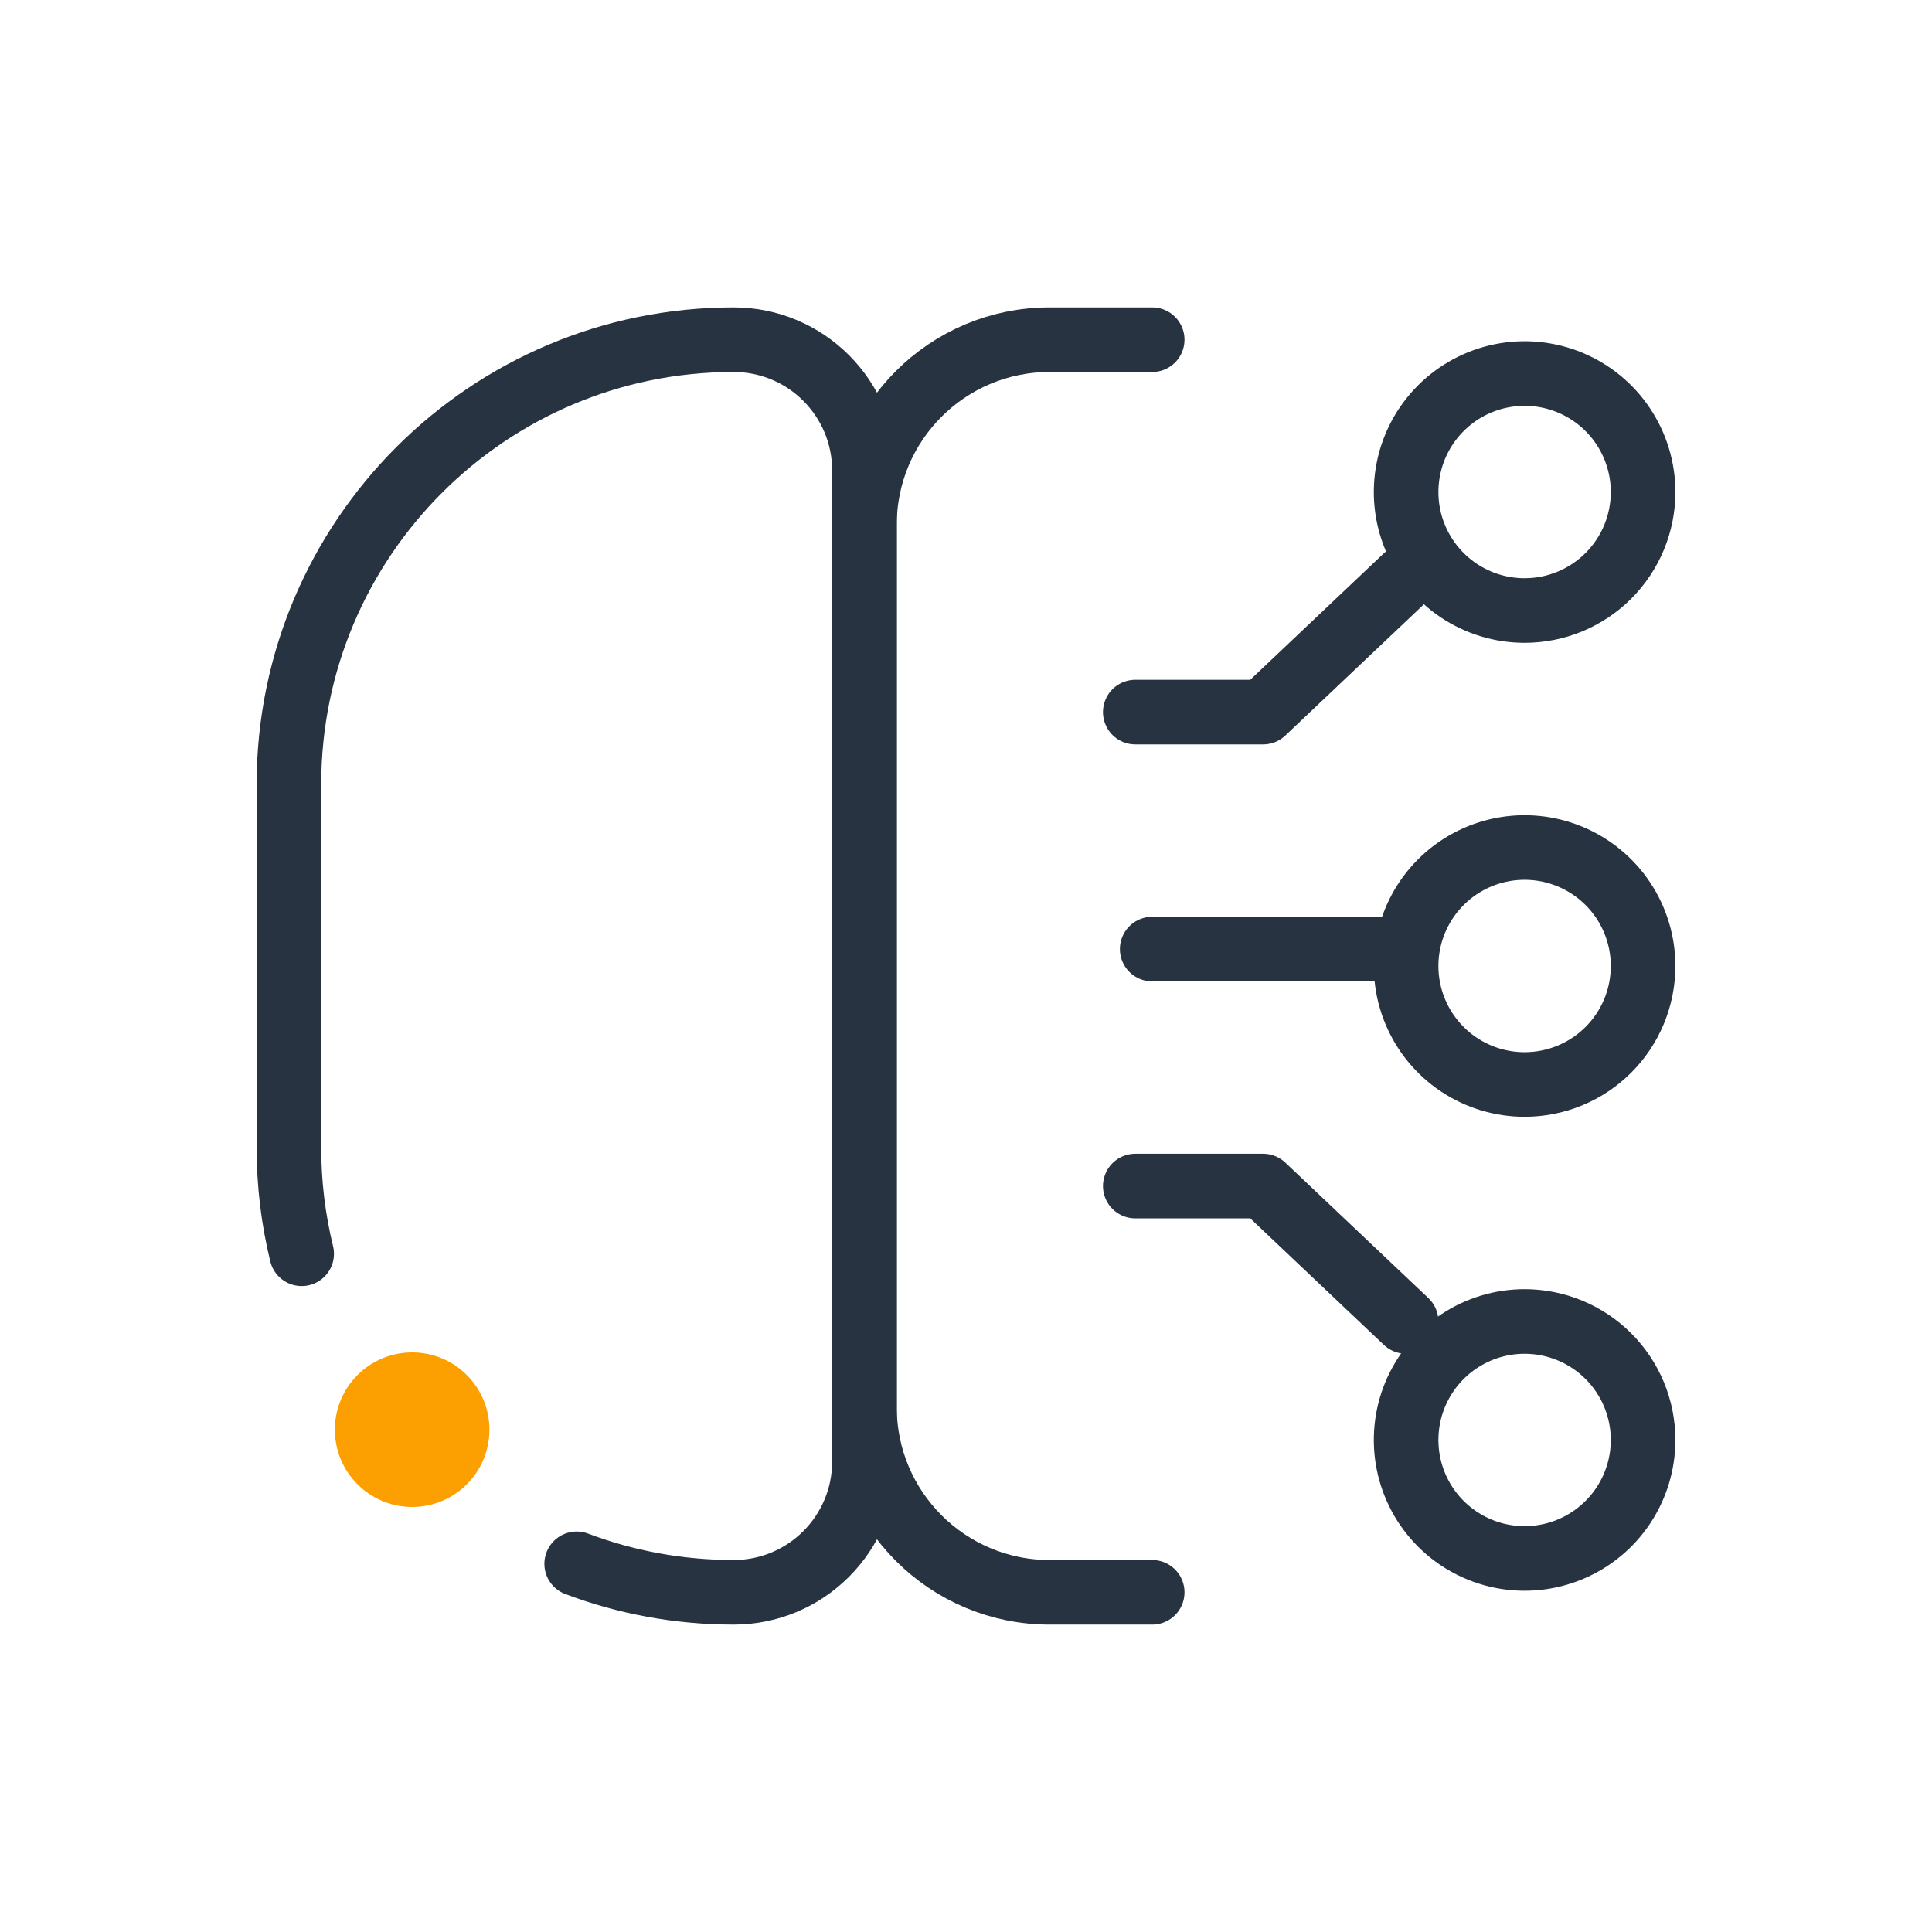
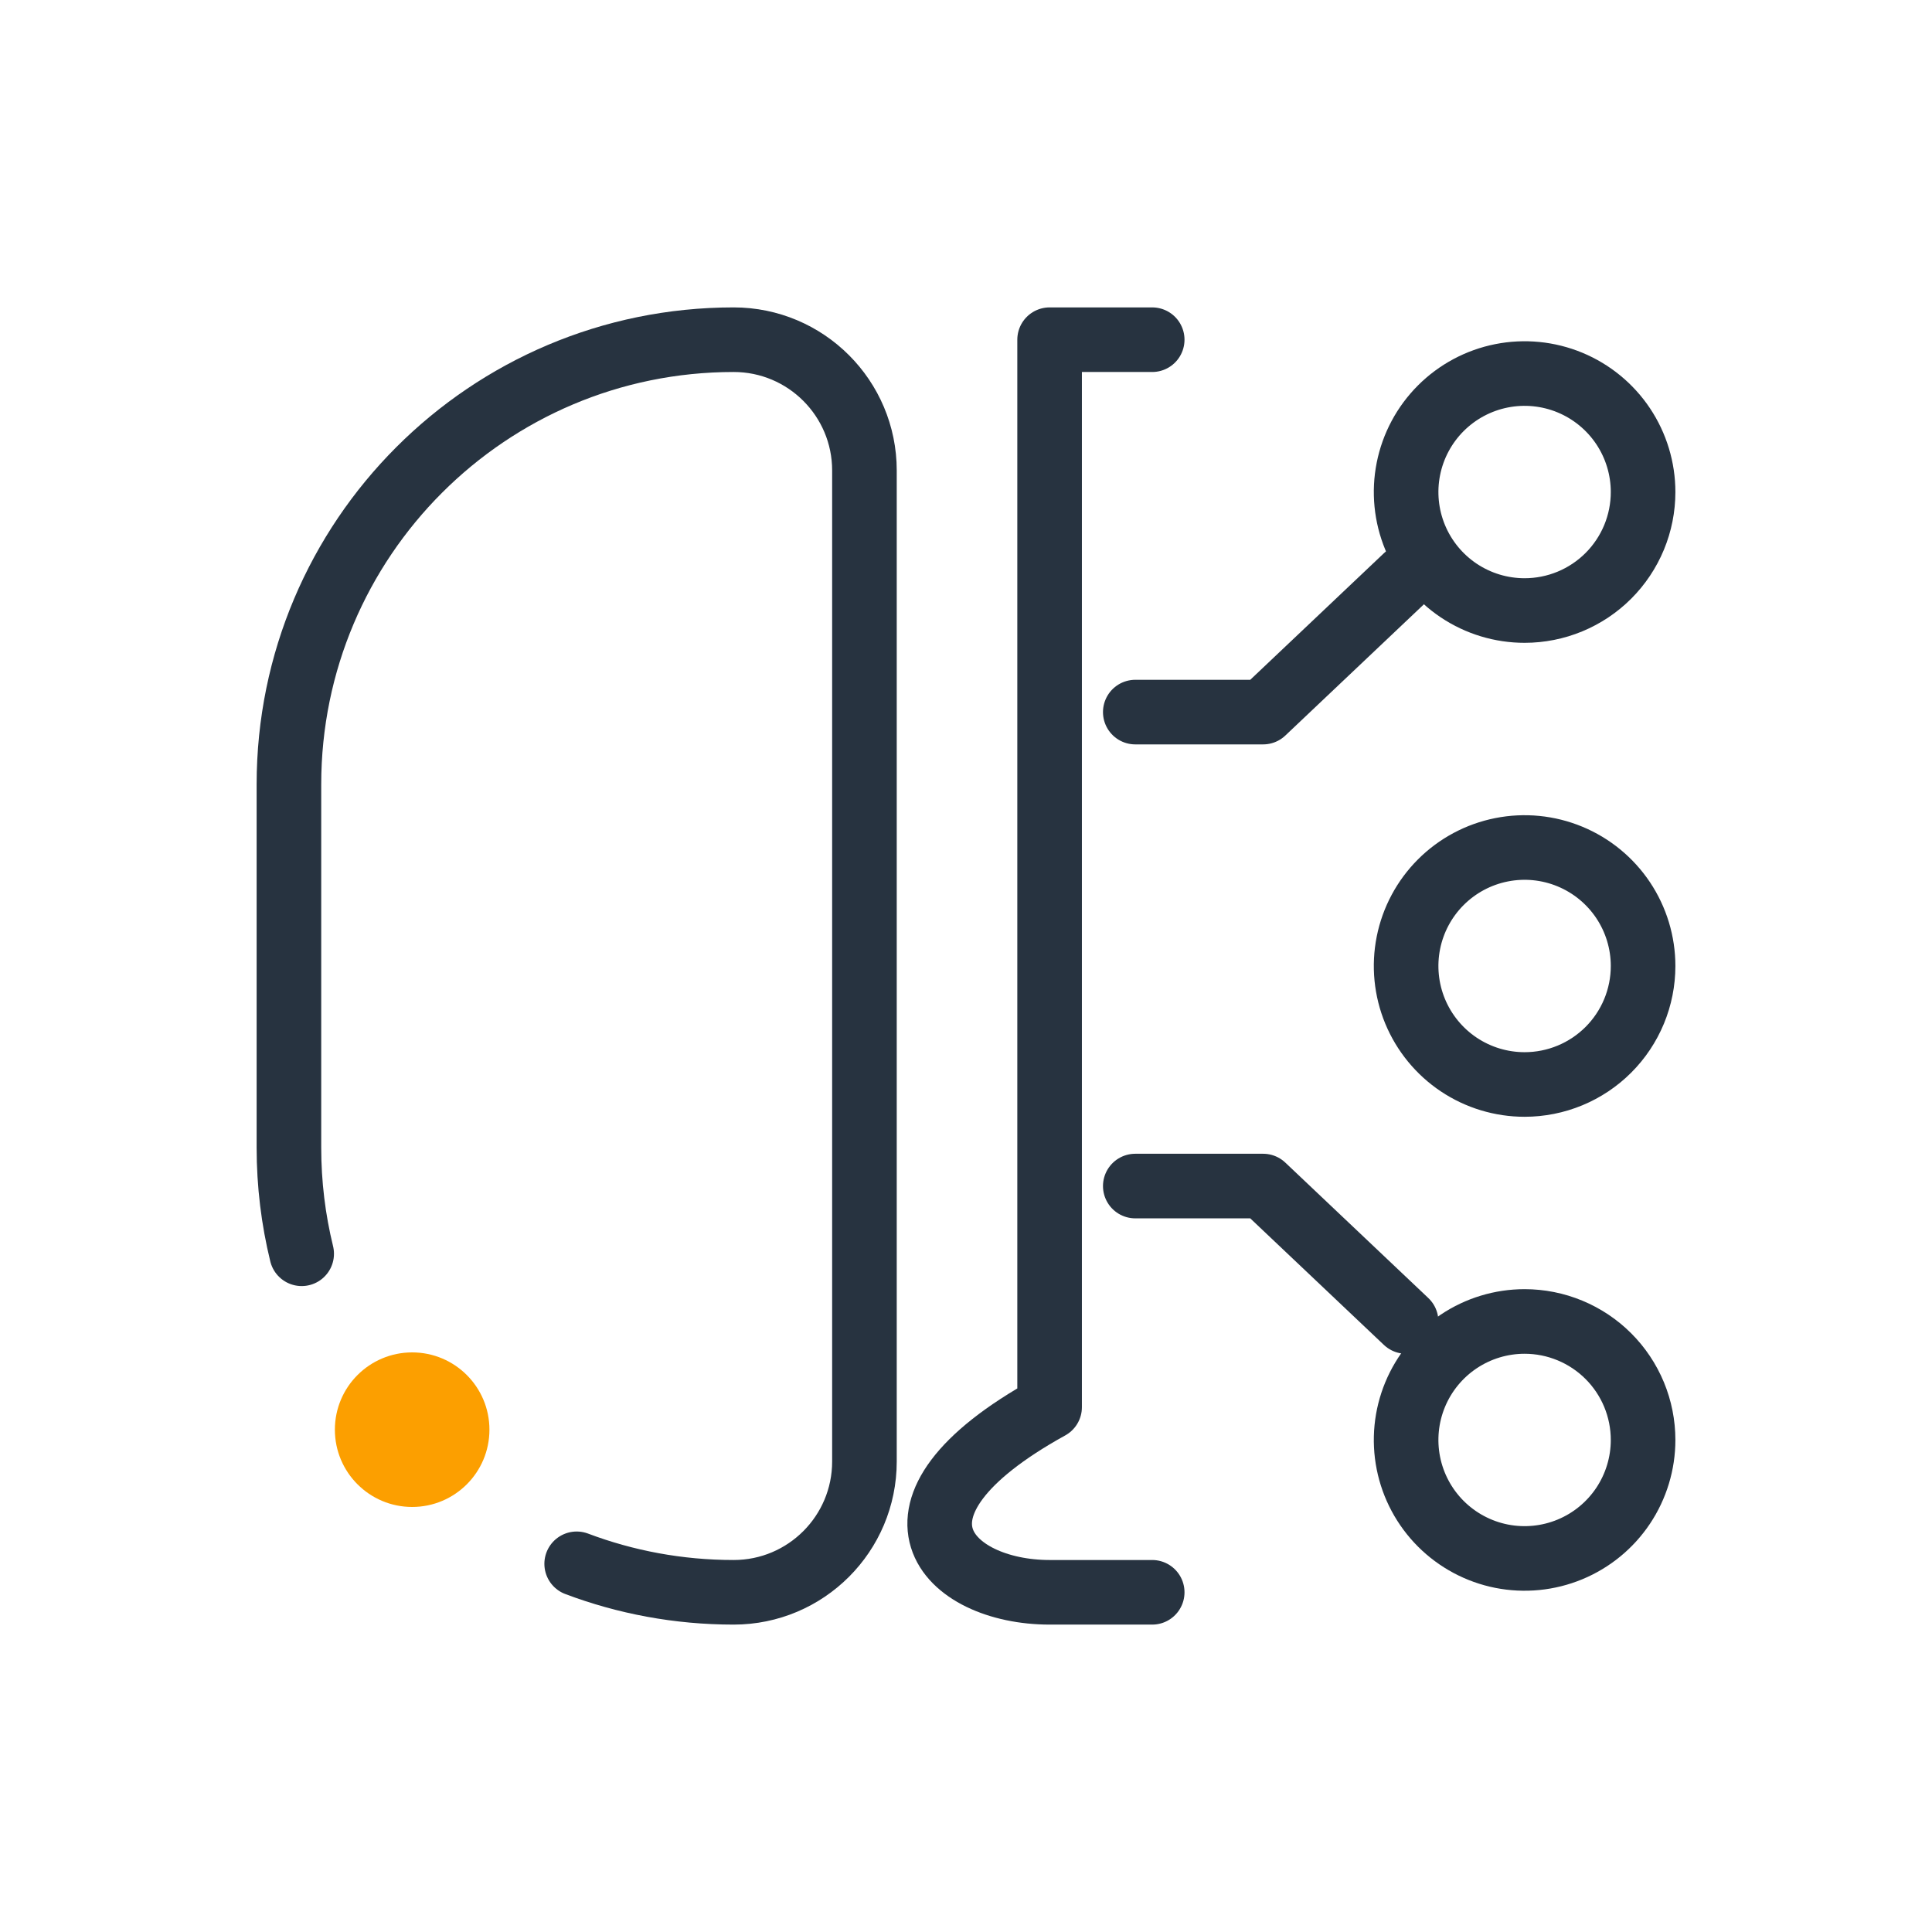
<svg xmlns="http://www.w3.org/2000/svg" width="150" height="150" viewBox="0 0 150 150" fill="none">
-   <path d="M89.457 73.686L109.171 73.686" stroke="#273340" stroke-width="5.015" stroke-linecap="round" stroke-linejoin="round" />
  <path d="M88.143 55.287L98.068 55.287L109.17 44.773" stroke="#273340" stroke-width="5.015" stroke-linecap="round" stroke-linejoin="round" />
  <path d="M88.143 92.085L98.068 92.085L109.17 102.599" stroke="#273340" stroke-width="5.015" stroke-linecap="round" stroke-linejoin="round" />
  <path d="M127.569 75C127.569 73.18 127.029 71.402 126.019 69.889C125.008 68.376 123.571 67.197 121.89 66.501C120.209 65.804 118.359 65.622 116.575 65.977C114.79 66.332 113.151 67.208 111.864 68.495C110.578 69.781 109.702 71.421 109.347 73.205C108.992 74.99 109.174 76.839 109.87 78.52C110.567 80.201 111.746 81.638 113.258 82.649C114.771 83.66 116.55 84.199 118.369 84.199C119.577 84.199 120.774 83.961 121.89 83.499C123.006 83.037 124.02 82.359 124.875 81.505C125.729 80.651 126.406 79.636 126.869 78.52C127.331 77.404 127.569 76.208 127.569 75Z" stroke="#273340" stroke-width="5.015" stroke-linecap="round" stroke-linejoin="round" />
  <path d="M127.569 38.202C127.569 36.382 127.029 34.603 126.019 33.091C125.008 31.578 123.571 30.399 121.89 29.702C120.209 29.006 118.359 28.824 116.575 29.179C114.79 29.534 113.151 30.41 111.864 31.697C110.578 32.983 109.702 34.622 109.347 36.407C108.992 38.191 109.174 40.041 109.87 41.722C110.567 43.403 111.746 44.84 113.258 45.851C114.771 46.862 116.55 47.401 118.369 47.401C119.577 47.401 120.774 47.163 121.89 46.701C123.006 46.239 124.02 45.561 124.875 44.707C125.729 43.852 126.406 42.838 126.869 41.722C127.331 40.606 127.569 39.41 127.569 38.202Z" stroke="#273340" stroke-width="5.015" stroke-linecap="round" stroke-linejoin="round" />
  <path d="M127.569 111.798C127.569 113.617 127.029 115.396 126.019 116.909C125.008 118.422 123.571 119.601 121.89 120.297C120.209 120.993 118.359 121.175 116.575 120.821C114.79 120.466 113.151 119.589 111.864 118.303C110.578 117.016 109.702 115.377 109.347 113.593C108.992 111.808 109.174 109.958 109.87 108.277C110.567 106.596 111.746 105.159 113.258 104.149C114.771 103.138 116.55 102.598 118.369 102.598C119.577 102.598 120.774 102.836 121.89 103.299C123.006 103.761 124.02 104.438 124.875 105.293C125.729 106.147 126.406 107.161 126.869 108.277C127.331 109.393 127.569 110.59 127.569 111.798Z" stroke="#273340" stroke-width="5.015" stroke-linecap="round" stroke-linejoin="round" />
  <path d="M23.422 97.342C22.775 94.7 22.432 91.939 22.432 89.098V60.902C22.432 41.833 37.89 26.374 56.96 26.374C62.568 26.374 67.115 30.921 67.115 36.529V113.471C67.115 119.079 62.568 123.626 56.96 123.626C52.67 123.626 48.563 122.844 44.773 121.414" stroke="#273340" stroke-width="5.015" stroke-linecap="round" stroke-linejoin="round" />
  <circle cx="32" cy="111" r="6" fill="#FC9F00" />
-   <path d="M89.457 26.374H81.491C73.552 26.374 67.116 32.81 67.116 40.749V109.251C67.116 117.19 73.552 123.626 81.491 123.626H89.457" stroke="#273340" stroke-width="5.015" stroke-linecap="round" stroke-linejoin="round" />
+   <path d="M89.457 26.374H81.491V109.251C67.116 117.19 73.552 123.626 81.491 123.626H89.457" stroke="#273340" stroke-width="5.015" stroke-linecap="round" stroke-linejoin="round" />
</svg>